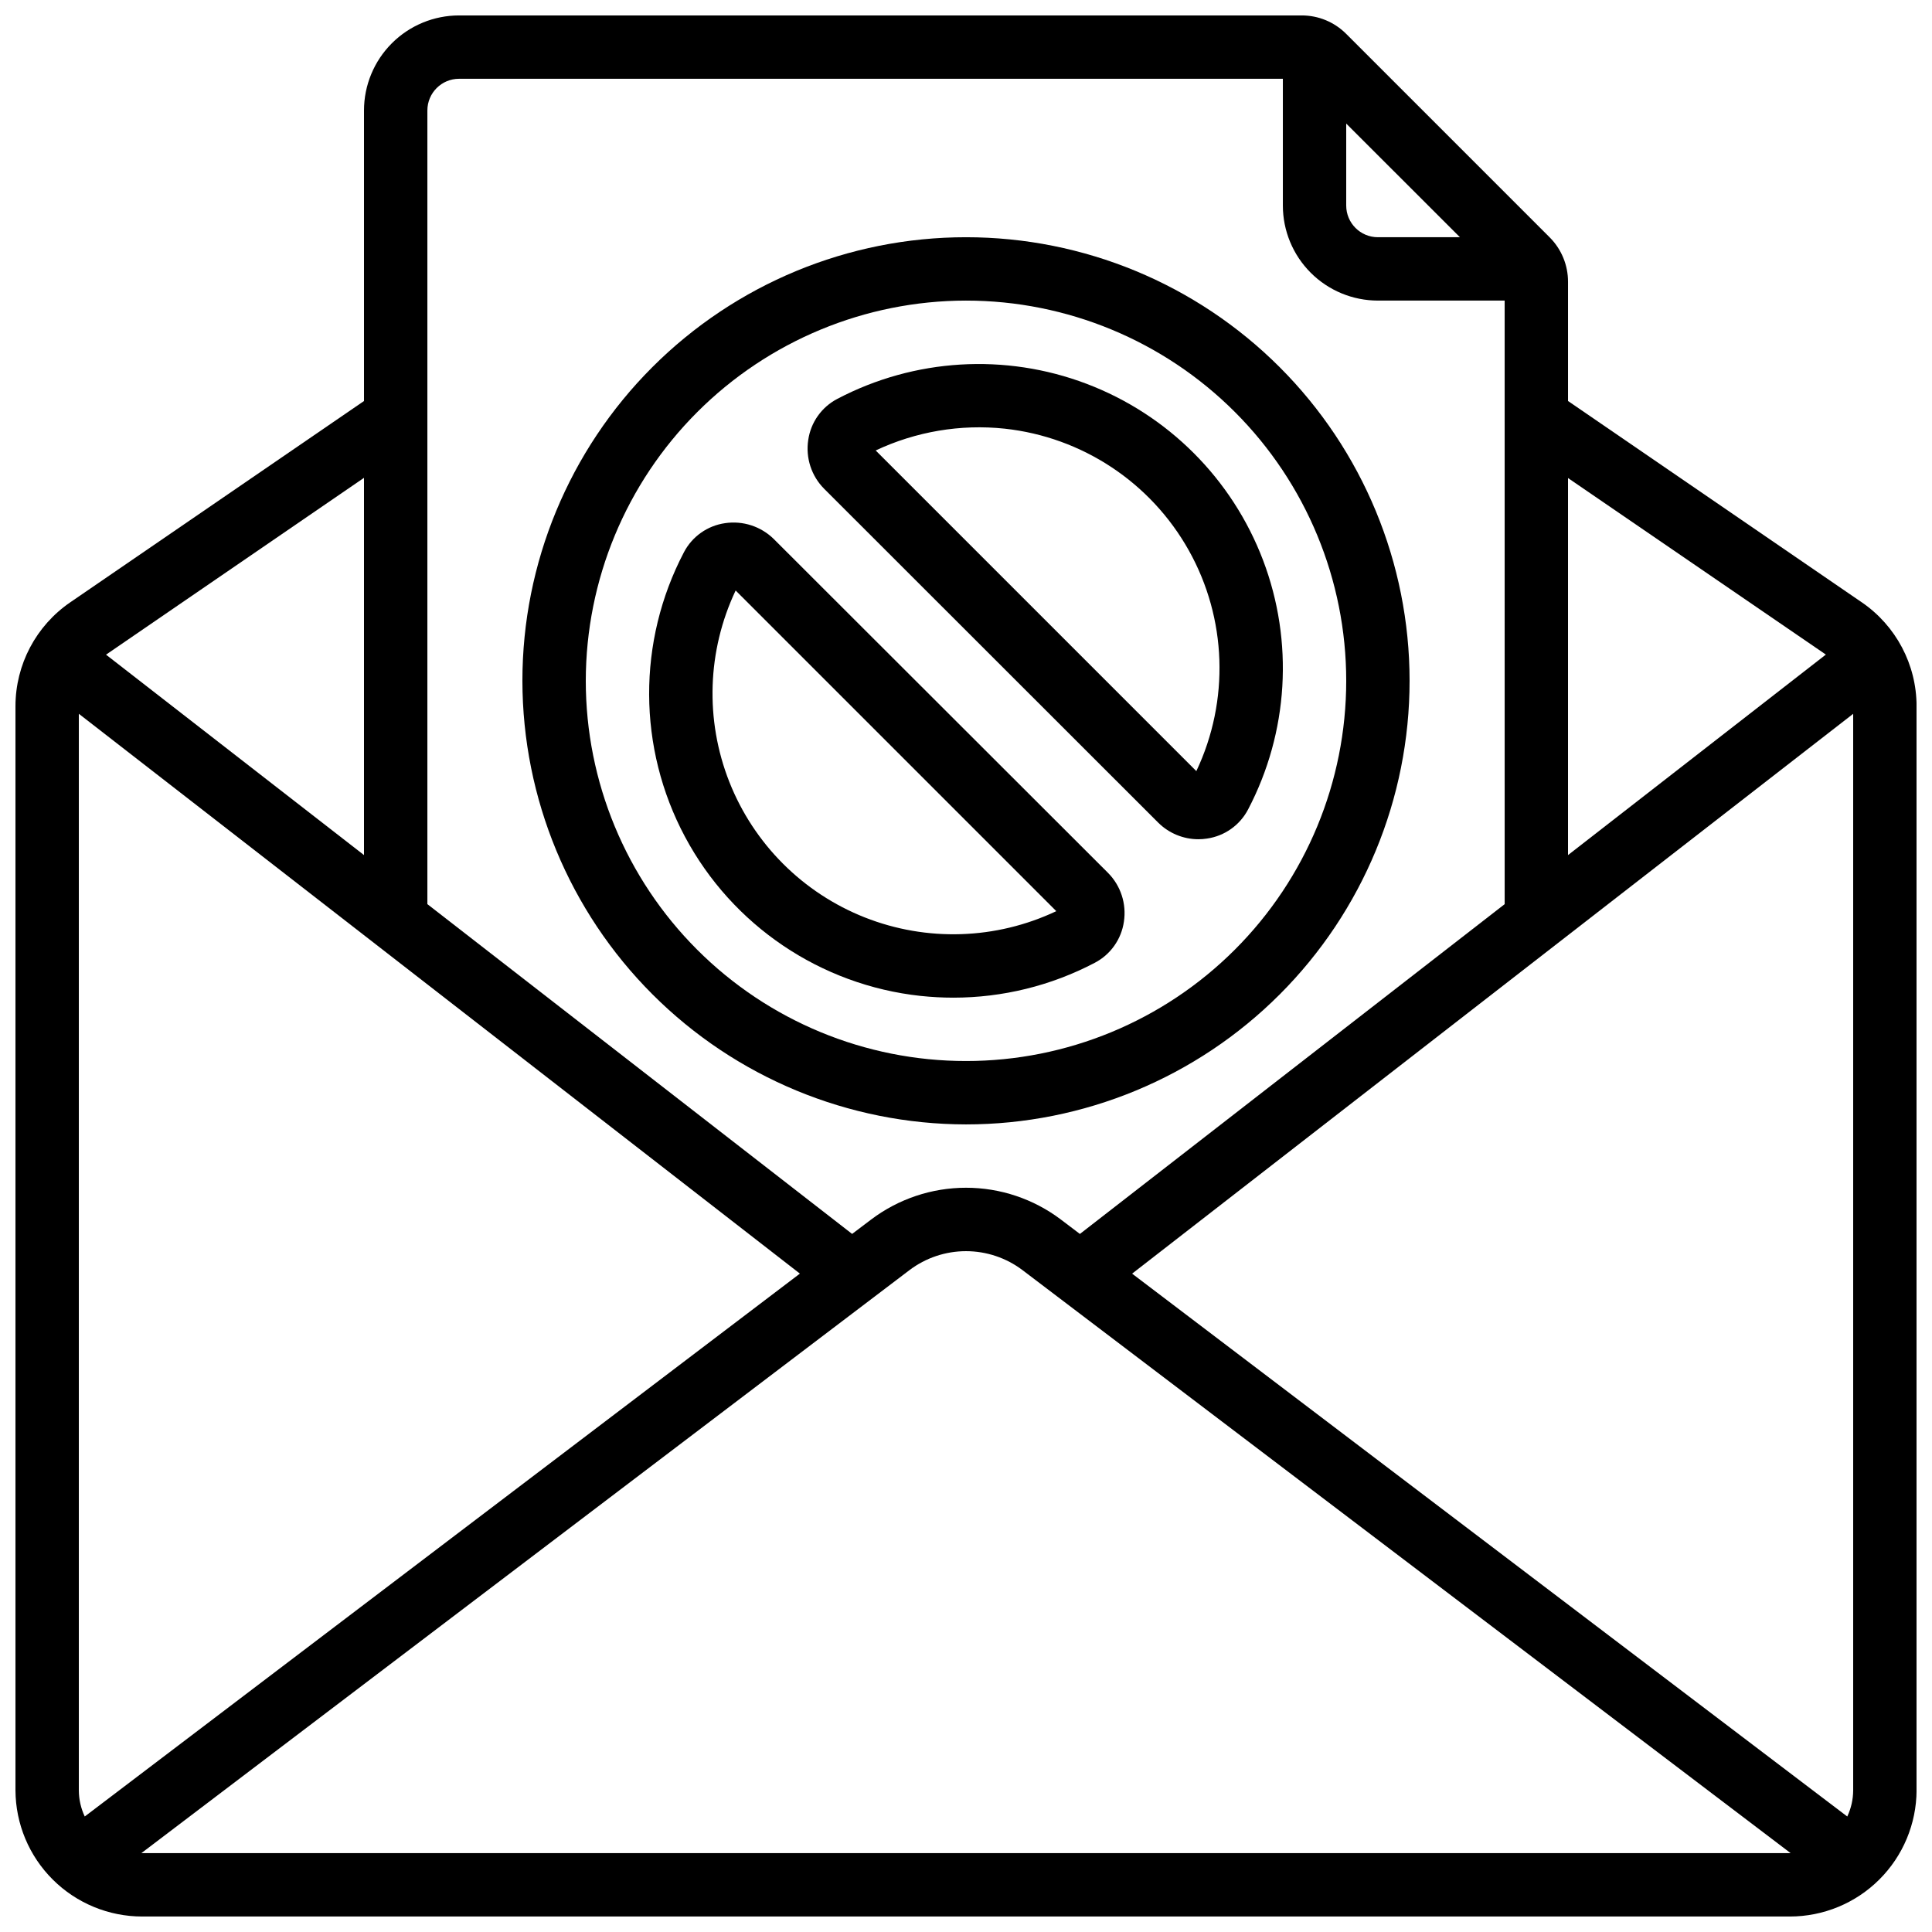
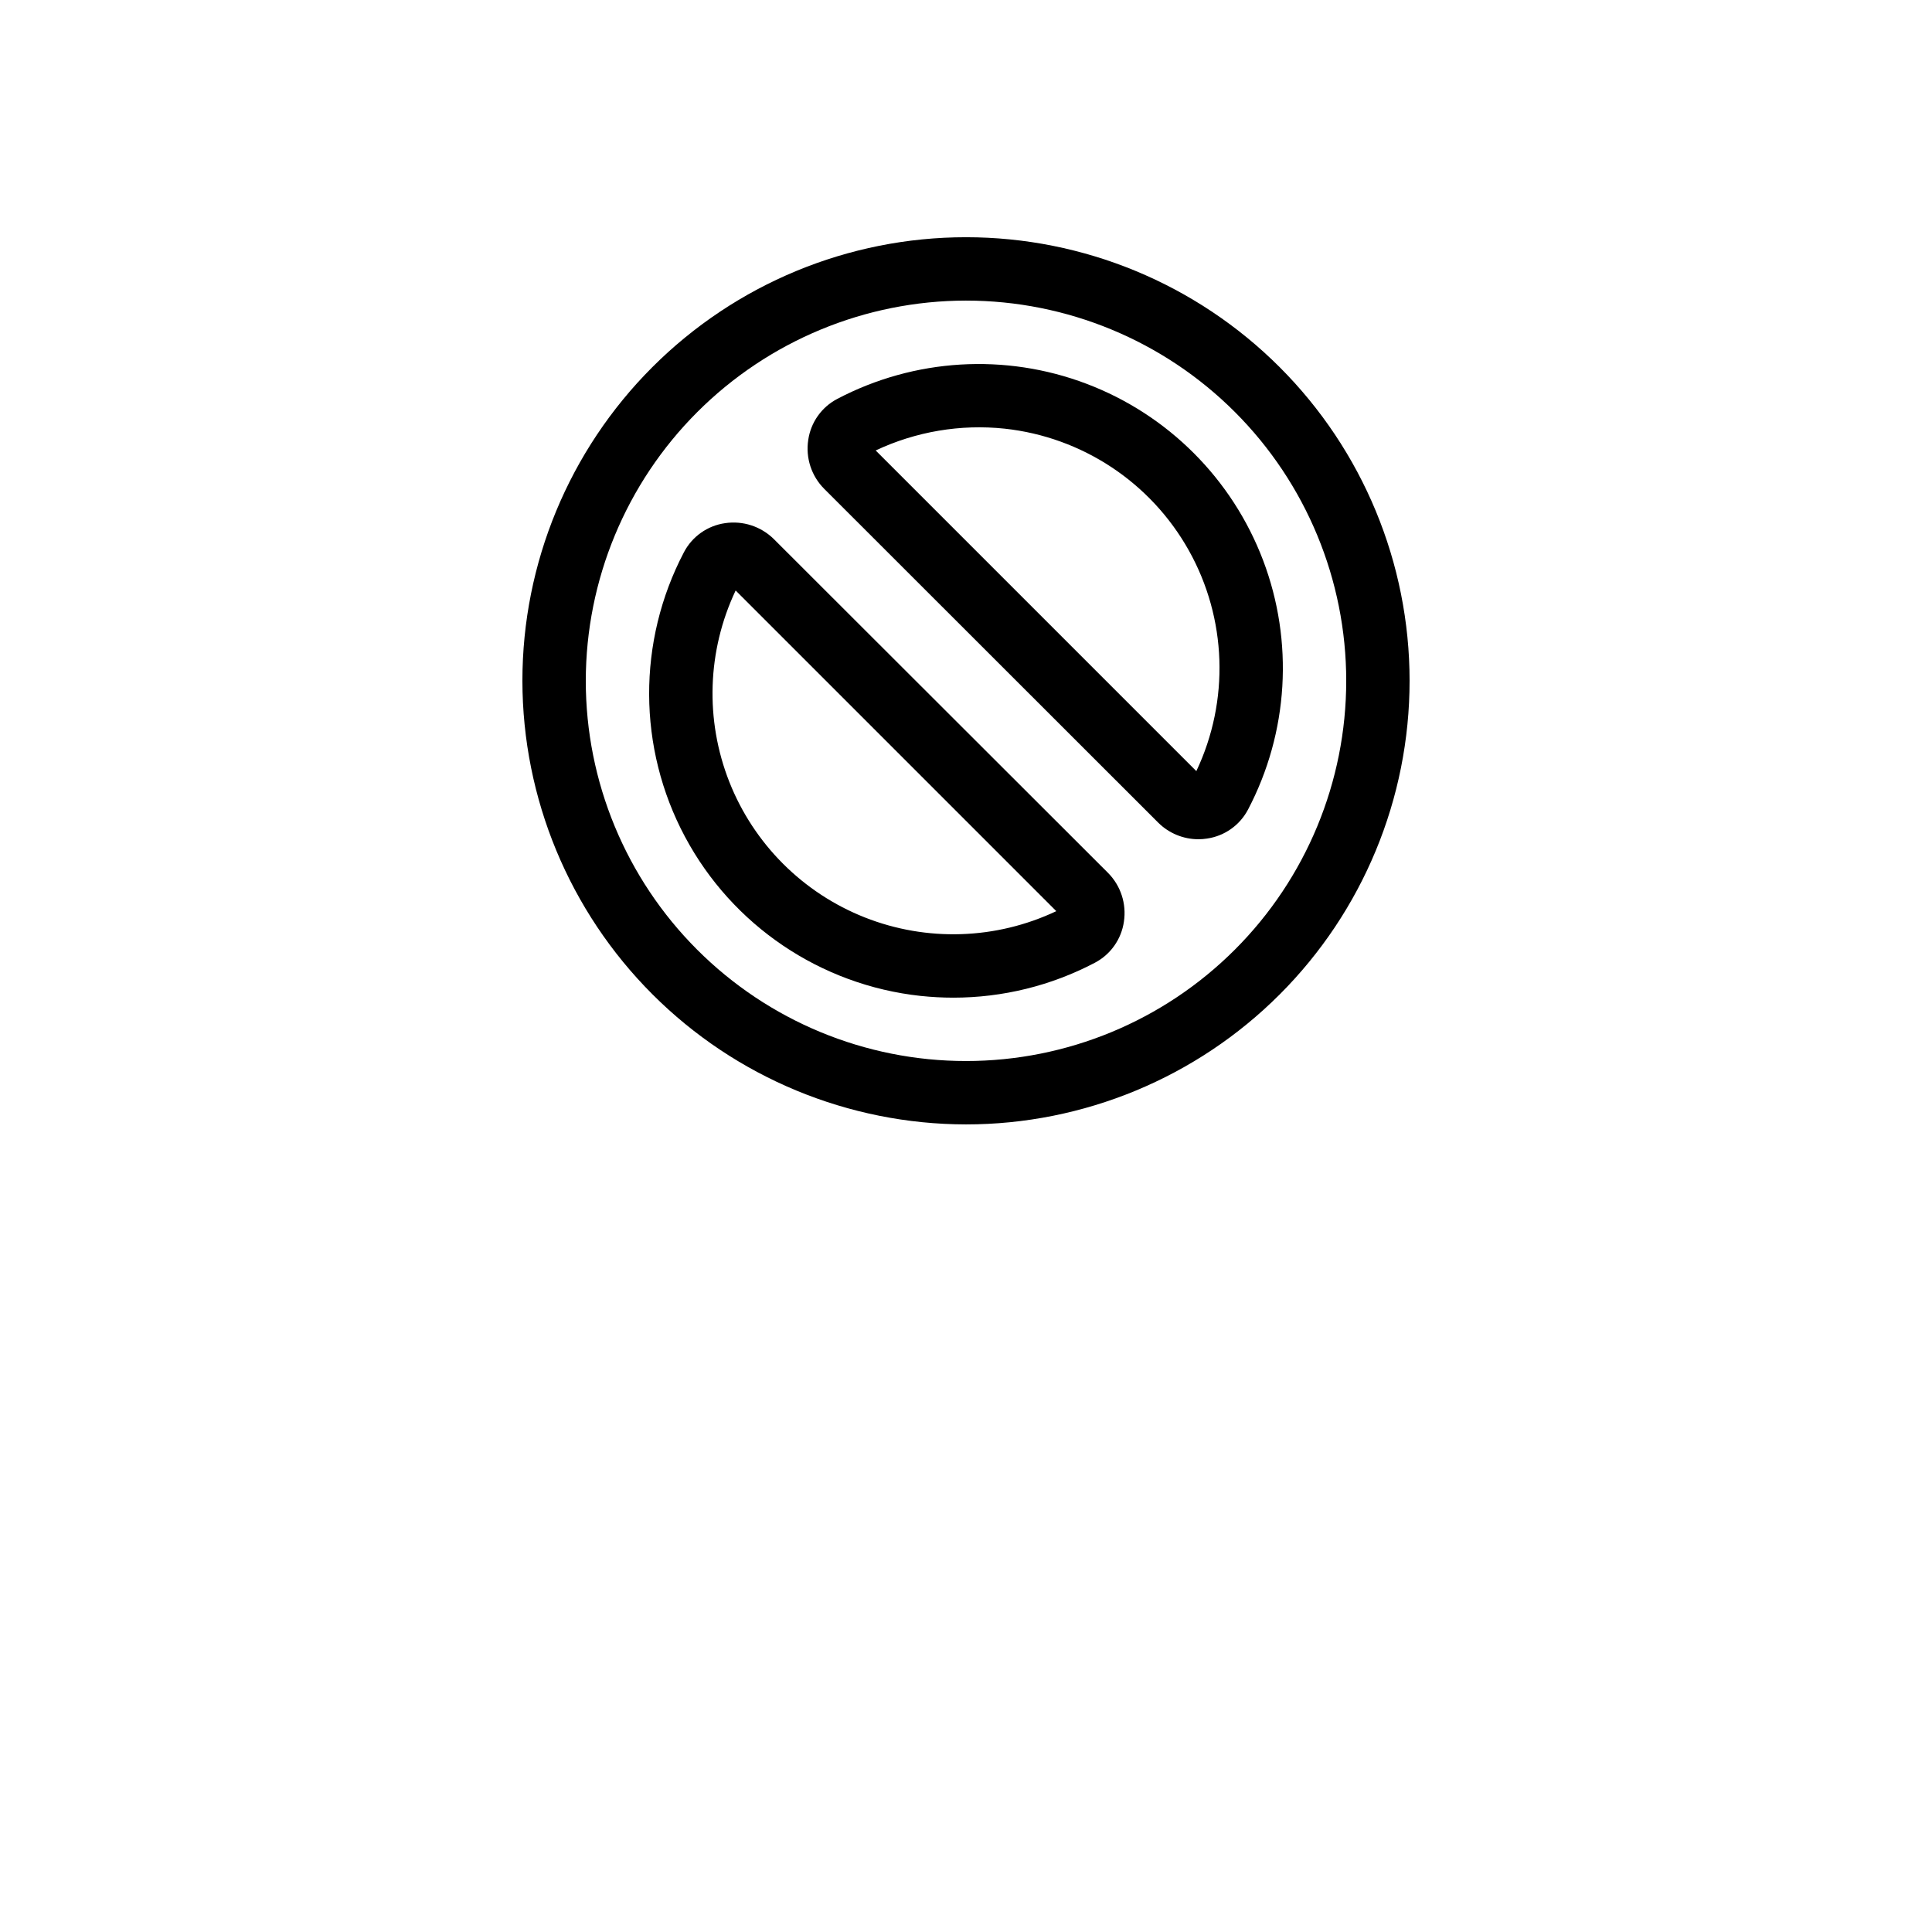
<svg xmlns="http://www.w3.org/2000/svg" width="800px" height="800px" version="1.1" viewBox="144 144 512 512">
  <defs>
    <clipPath id="a">
      <path d="m148.09 148.09h503.81v503.81h-503.81z" />
    </clipPath>
  </defs>
  <g clip-path="url(#a)">
-     <path d="m637.37 303.61-77.828-53.34v-31.562c0.016-4.441-1.746-8.707-4.894-11.84l-53.883-53.883c-3.133-3.148-7.398-4.914-11.84-4.894h-223.27c-6.68 0-13.086 2.652-17.812 7.379-4.723 4.723-7.379 11.129-7.379 17.812v76.992l-77.828 53.336c-9.09 6.219-14.527 16.52-14.535 27.531v287.33c0.043 8.879 3.598 17.383 9.895 23.645 6.293 6.266 14.812 9.781 23.691 9.781h436.64c8.879 0 17.398-3.516 23.691-9.781 6.297-6.262 9.852-14.766 9.895-23.645v-287.33c-0.008-11.012-5.445-21.312-14.535-27.531zm-3.828 321.78-189.52-143.86 191.09-148.36v285.31c-0.012 2.391-0.547 4.754-1.57 6.918zm-132.78-448.64 30.137 30.117h-21.742c-4.637 0-8.395-3.758-8.395-8.395zm127.11 140.72-68.332 53.137v-99.922zm-362.22-152.59h218.32v33.59c0 6.68 2.656 13.086 7.379 17.809 4.727 4.727 11.133 7.379 17.812 7.379h33.586l0.004 159.95-112.57 87.402-5.039-3.82c-7.242-5.469-16.066-8.426-25.141-8.426-9.078 0-17.902 2.957-25.145 8.426l-5.039 3.812-112.56-87.395v-210.33c0-4.637 3.758-8.398 8.395-8.398zm-99.191 460.51c-1.023-2.164-1.559-4.527-1.57-6.918v-285.31l191.09 148.36zm74-354.76v99.973l-68.363-53.109zm-58.777 364.47c-0.07 0.004-0.145 0.004-0.219 0l203.55-154.5c4.312-3.262 9.574-5.027 14.984-5.027 5.406 0 10.668 1.766 14.98 5.027l203.56 154.5c-0.074 0.004-0.145 0.004-0.219 0z" />
-   </g>
+     </g>
  <path d="m400 441.98c31.176 0 61.078-12.387 83.121-34.434 22.047-22.047 34.434-51.945 34.434-83.125 0-31.176-12.387-61.078-34.434-83.121-22.043-22.047-51.945-34.434-83.121-34.434-31.18 0-61.078 12.387-83.125 34.434-22.047 22.043-34.434 51.945-34.434 83.121 0.035 31.168 12.43 61.051 34.469 83.09 22.039 22.039 51.922 34.434 83.09 34.469zm0-218.32c26.723 0 52.352 10.617 71.246 29.512 18.898 18.898 29.516 44.527 29.516 71.25 0 26.727-10.617 52.355-29.516 71.25-18.895 18.898-44.523 29.512-71.246 29.512-26.727 0-52.355-10.613-71.25-29.512-18.898-18.895-29.512-44.523-29.512-71.25 0.027-26.715 10.652-52.324 29.543-71.215 18.891-18.891 44.504-29.516 71.219-29.547z" />
  <path d="m450.94 362.01c2.832 2.816 6.664 4.398 10.656 4.398 0.754 0 1.508-0.059 2.25-0.176 4.672-0.668 8.738-3.547 10.918-7.734 10.703-20.426 12.148-44.461 3.965-66.023-8.188-21.562-25.215-38.59-46.781-46.766-21.566-8.18-45.602-6.727-66.023 3.984-4.188 2.18-7.066 6.242-7.734 10.914-0.719 4.727 0.836 9.512 4.199 12.906zm-40.691-104.41c20.531 2.227 38.719 14.254 48.805 32.277 10.086 18.02 10.828 39.809 1.988 58.477l-84.977-84.977c10.652-5.019 22.477-7.016 34.184-5.777z" />
  <path d="m388 407.93c2.871 0.305 5.754 0.461 8.641 0.461 13.055 0.004 25.914-3.164 37.473-9.234 4.188-2.18 7.066-6.246 7.734-10.918 0.719-4.723-0.836-9.508-4.199-12.906l-88.594-88.492c-3.406-3.348-8.184-4.902-12.906-4.199-4.672 0.668-8.738 3.547-10.914 7.734-12.379 23.625-12.27 51.84 0.289 75.371 12.559 23.527 35.941 39.32 62.461 42.184zm-49.047-107.44 84.977 84.977c-15.957 7.547-34.324 8.148-50.742 1.664-16.414-6.488-29.41-19.484-35.898-35.898-6.484-16.418-5.883-34.785 1.664-50.742z" />
</svg>